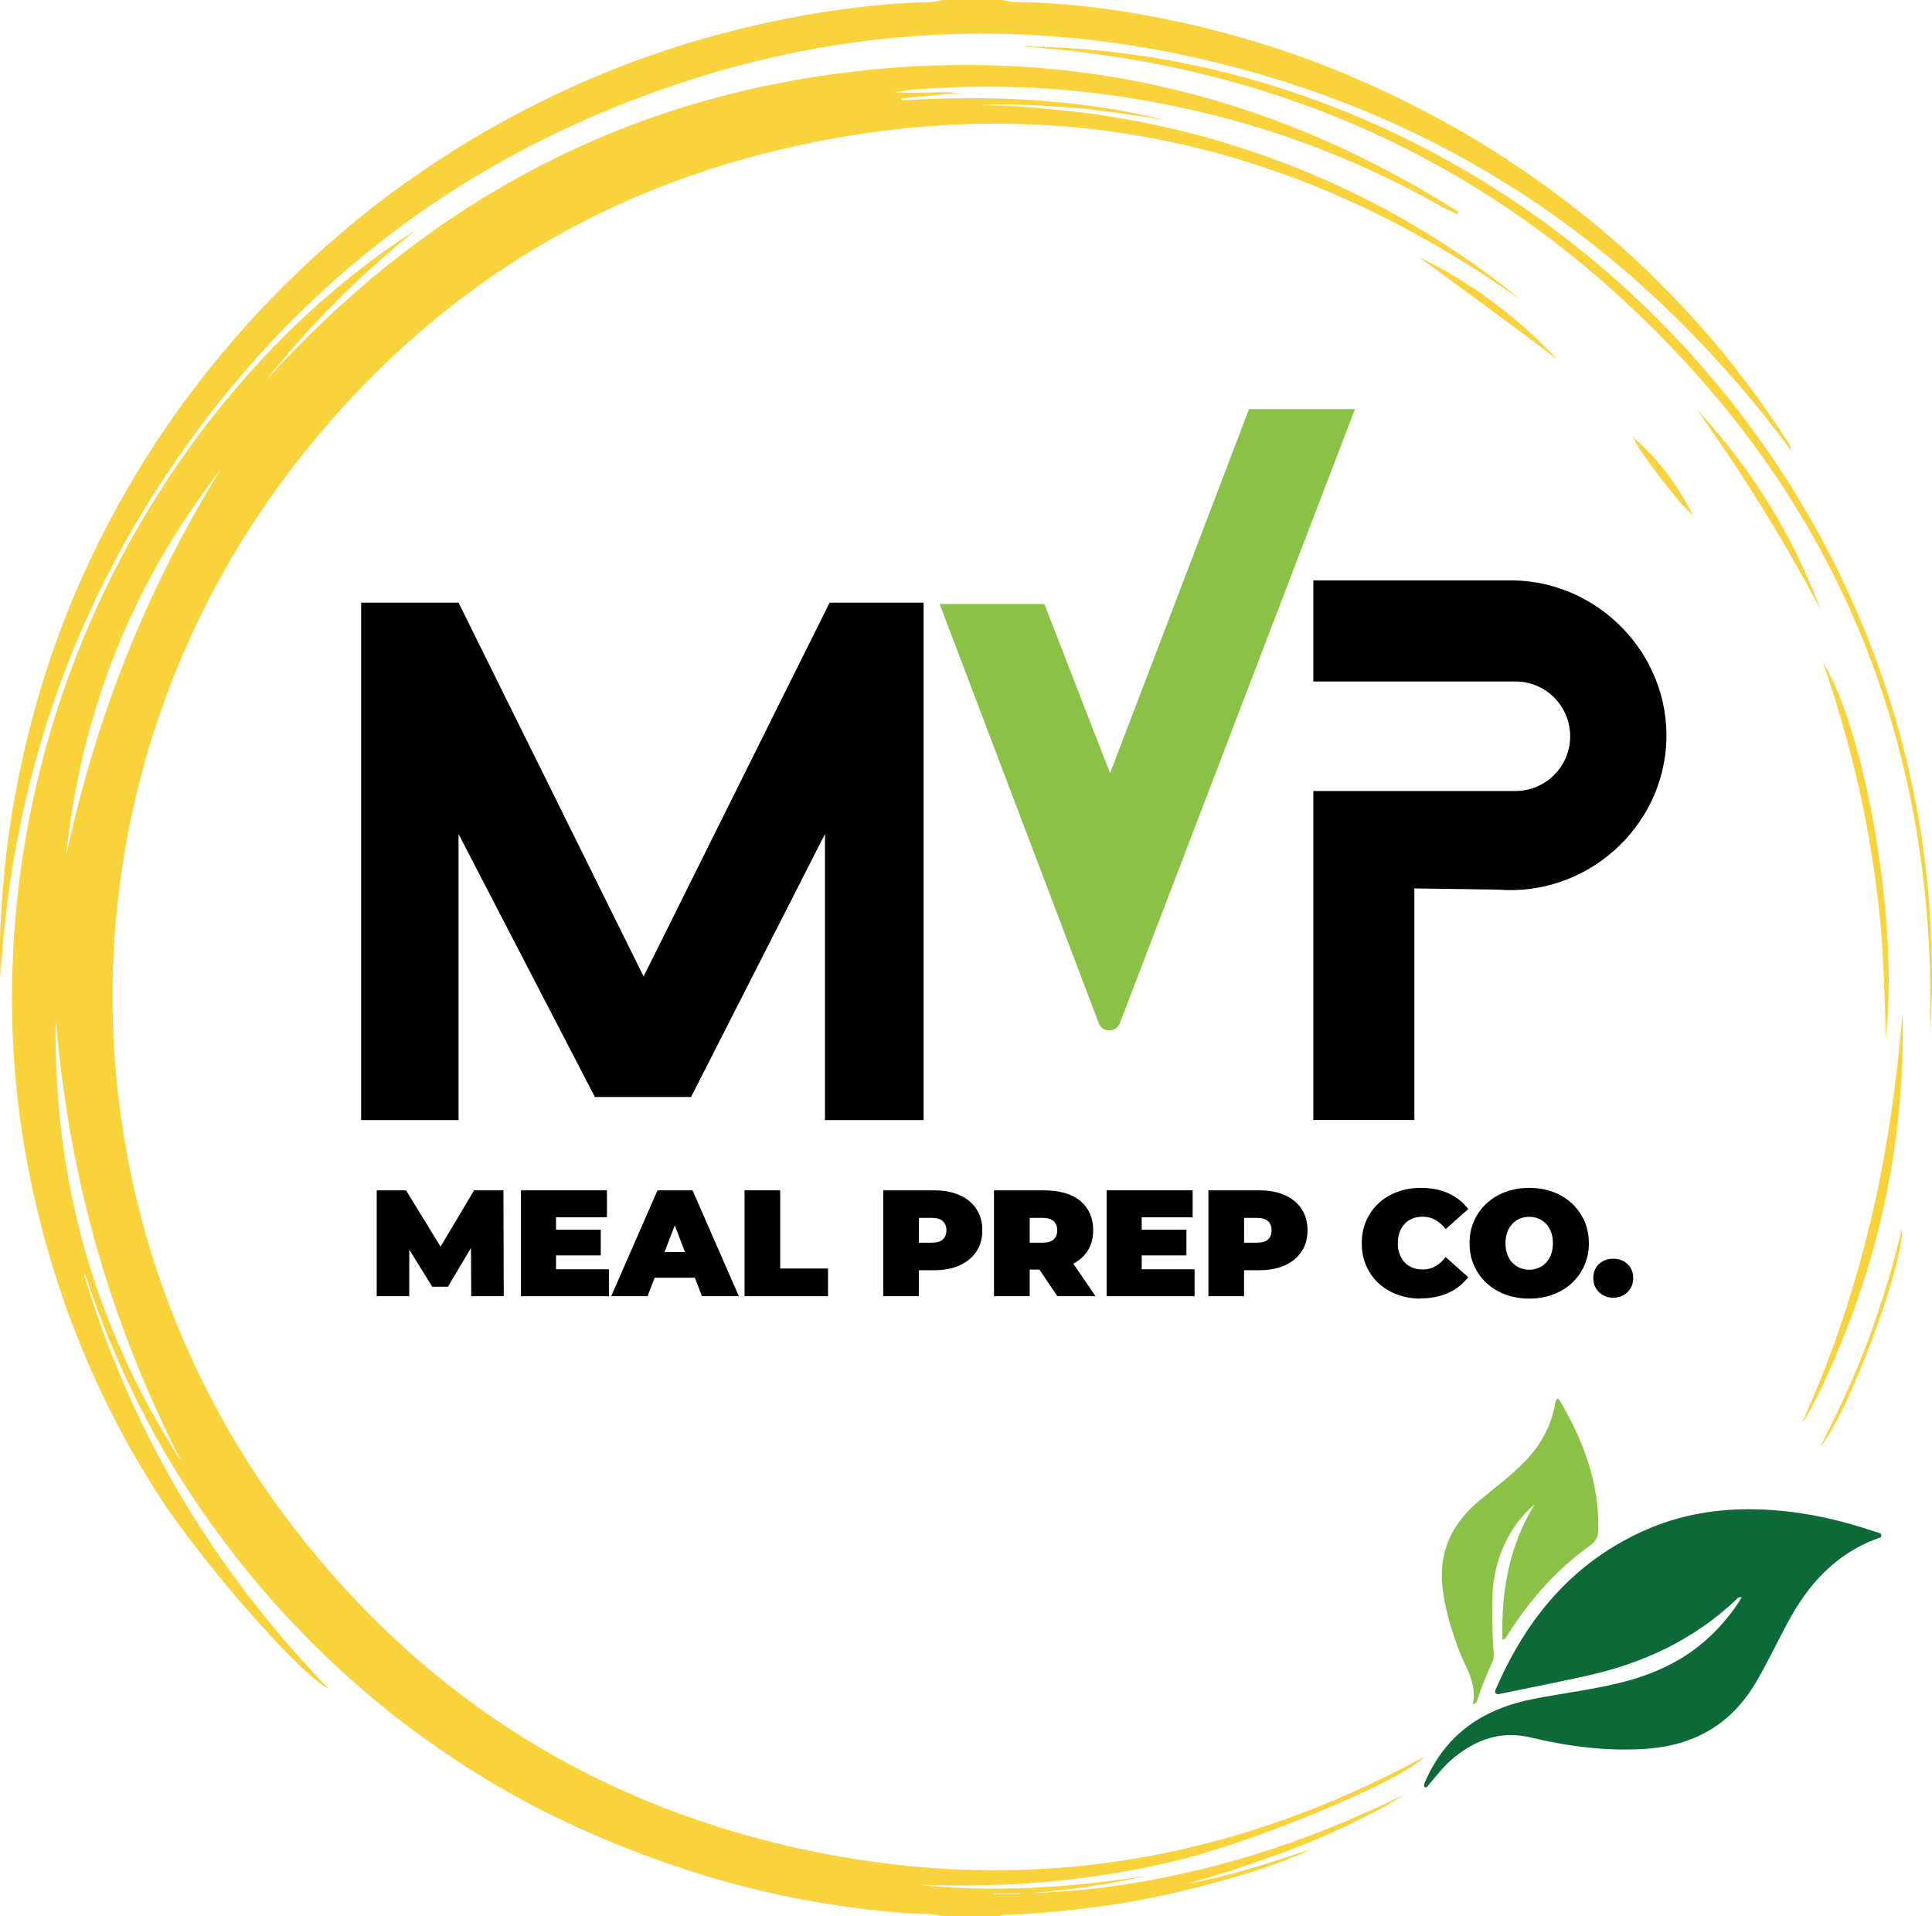
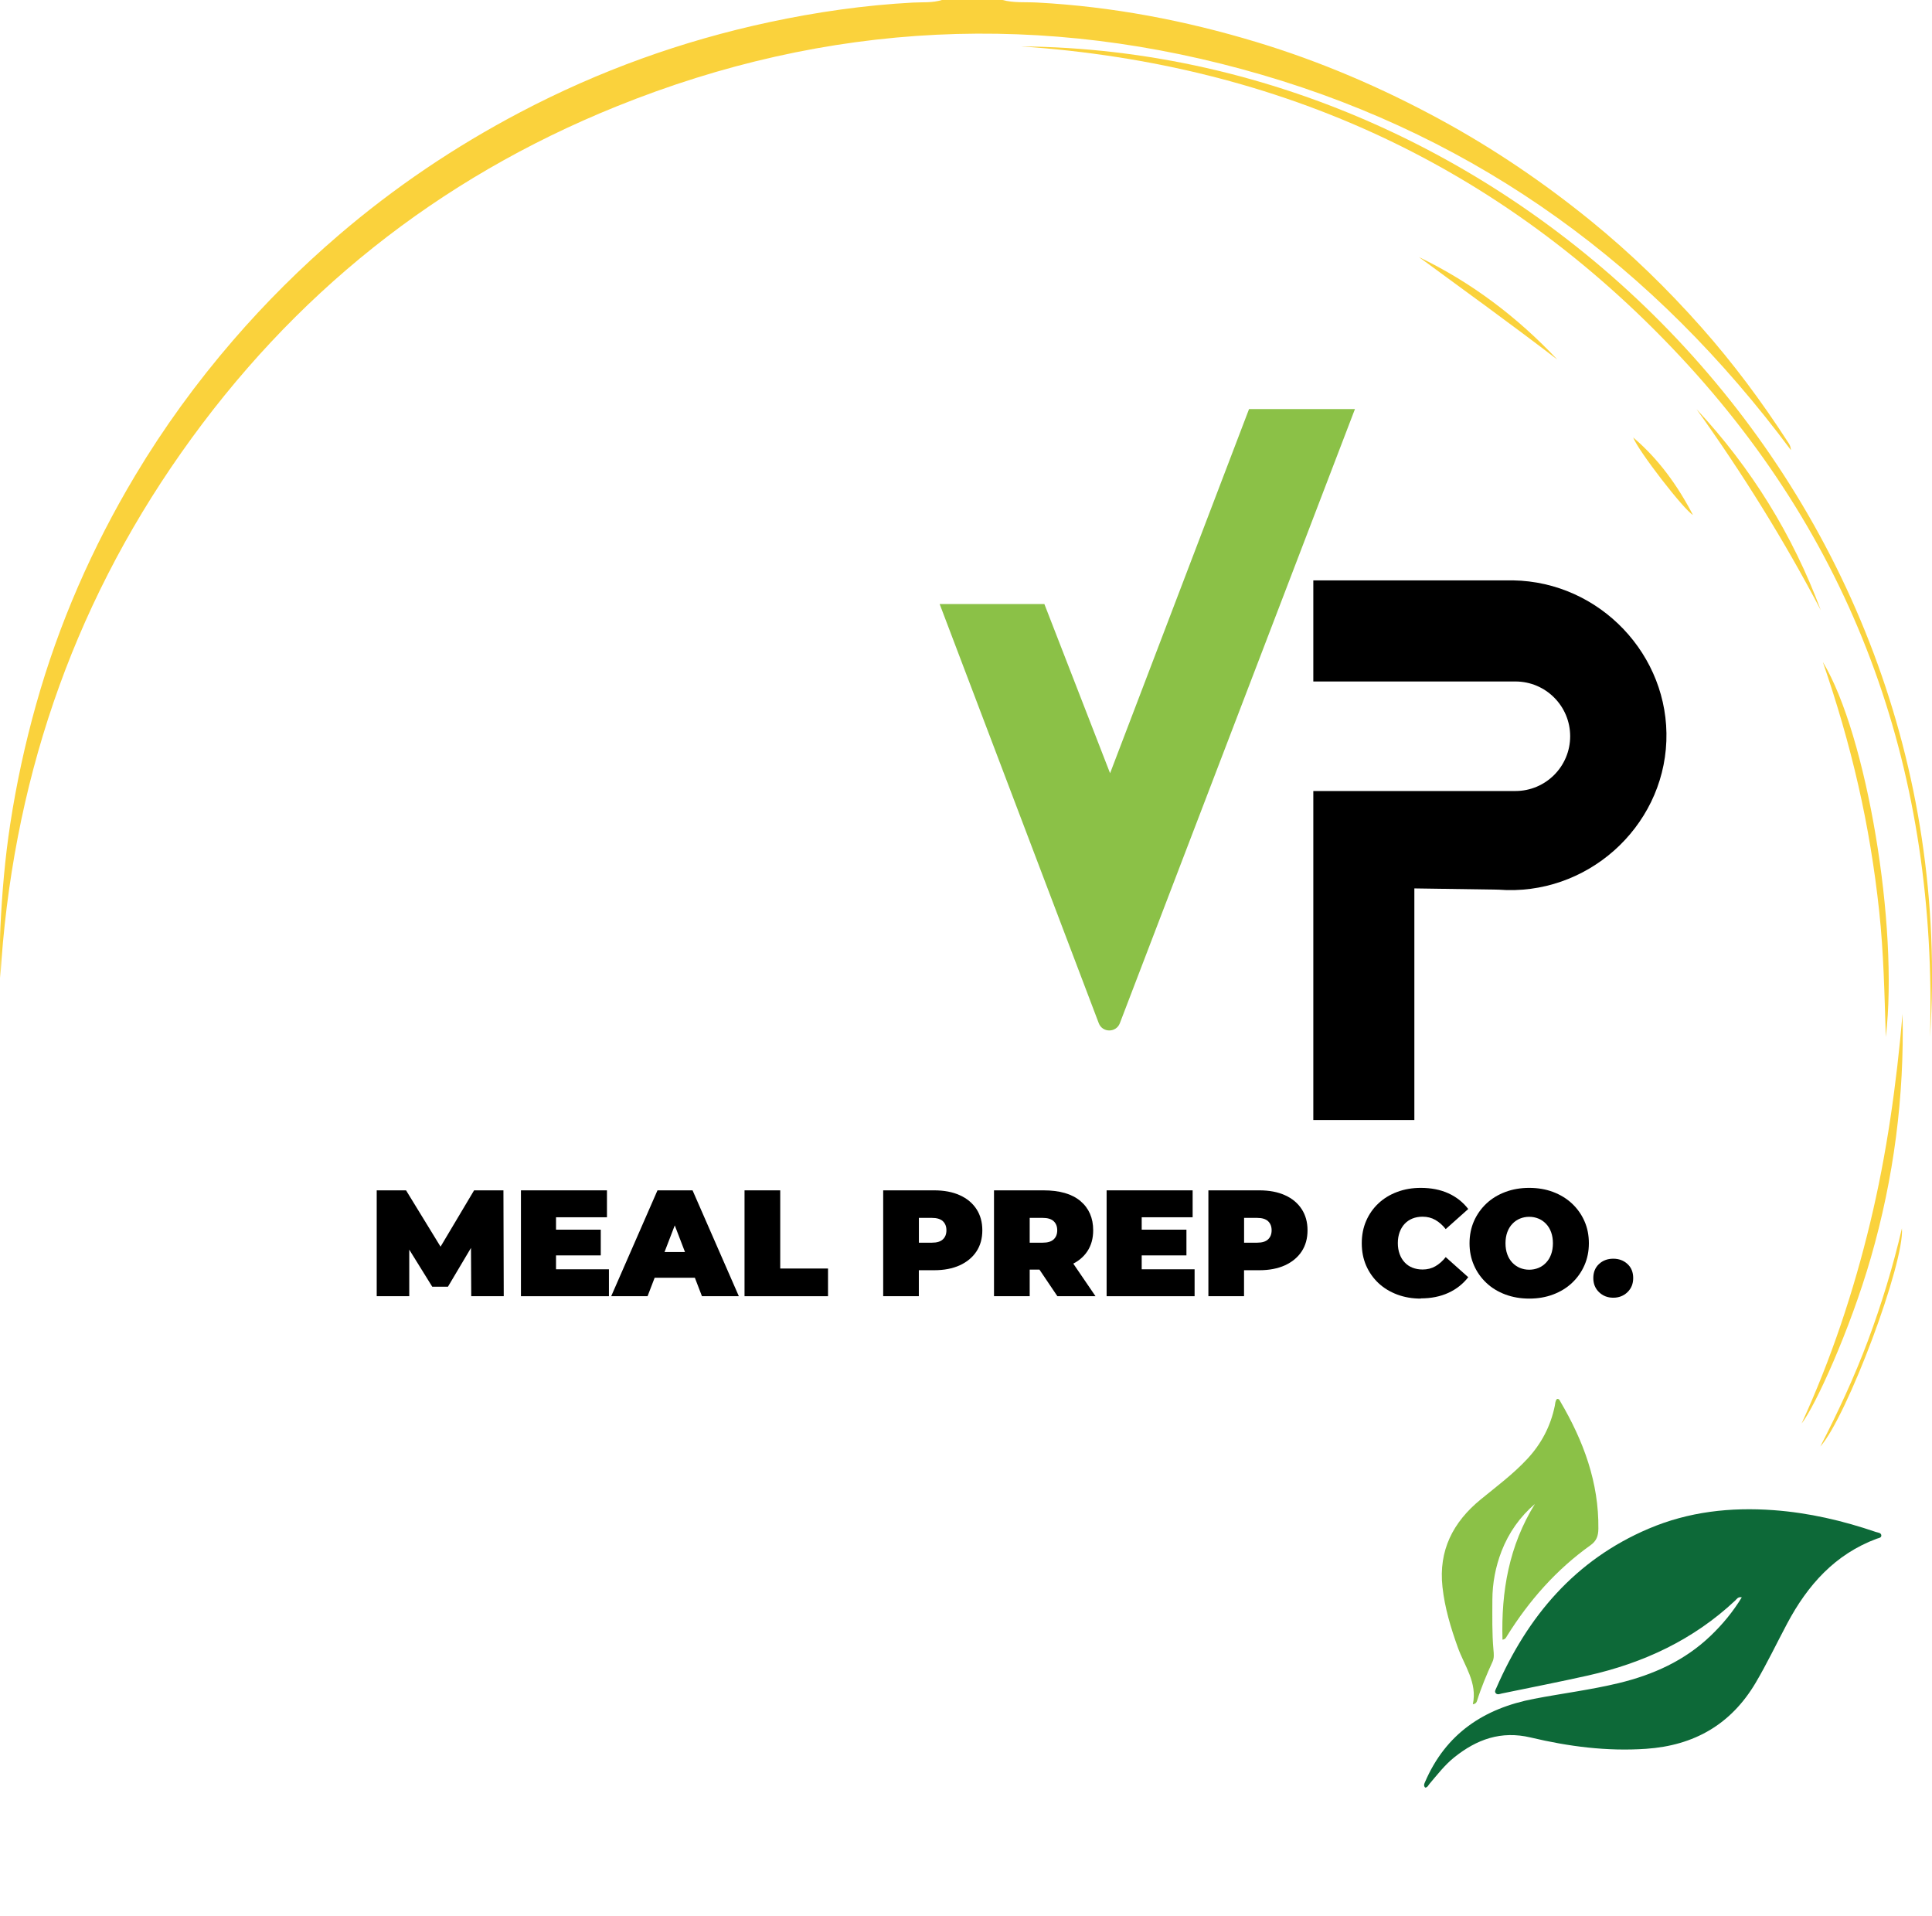
<svg xmlns="http://www.w3.org/2000/svg" id="Layer_2" data-name="Layer 2" viewBox="0 0 373.98 370.86">
  <defs>
    <style>
      .cls-1, .cls-2, .cls-3, .cls-4 {
        stroke-width: 0px;
      }

      .cls-2 {
        fill: #fad23c;
      }

      .cls-3 {
        fill: #0d6938;
      }

      .cls-4 {
        fill: #8bc147;
      }
    </style>
  </defs>
  <g id="Layer_1-2" data-name="Layer 1">
    <g>
      <g>
-         <path class="cls-2" d="m182.35,370.86c-1.84-.58-3.77-.37-5.65-.49-15.51-1.05-30.61-4.01-45.35-8.98-13.27-4.48-26-10.12-37.93-17.43-9.24-5.66-17.93-12.11-26.02-19.36-11.28-10.11-21.09-21.49-29.56-34.03-8.9-13.17-15.77-27.36-20.84-42.42-.2-.59-.42-1.18-.79-1.68,9.12,30.52,24.98,57.11,47.31,80.29-5.29-2.42-24.76-24.7-33.14-37.84-9.1-14.27-16.03-29.54-20.8-45.8-4.75-16.2-7.24-32.72-7.26-49.61-.08-68.1,37.28-122.98,78.11-148.95-10.69,8.66-20.45,18.25-28.97,29.1,29.51-32.67,65.73-53.19,109.46-59.26,43.64-6.06,84.18,2.96,121.34,26.59-.05.17-.1.34-.14.51-1.13-.56-2.28-1.06-3.38-1.68-13.71-7.74-28.19-13.58-43.45-17.44-12.33-3.12-24.83-5-37.55-5.49-7.08-.28-14.13-.09-21.18.46-1.27.1-2.5.58-3.82.39,4.23.59,8.49-.22,12.84.26-3.77.35-7.42.69-11.07,1.03,0,.12,0,.24.01.37,8.54-.47,17.08-.62,25.6-.02,8.51.6,16.95,1.73,25.23,3.85-5.93-.97-11.86-1.93-17.85-2.39-5.98-.47-11.96-.81-17.97-.48,6.28,0,12.51.57,18.74,1.27,6.31.71,12.54,1.87,18.72,3.3,6.19,1.42,12.25,3.28,18.24,5.38,5.94,2.09,11.72,4.57,17.38,7.34,5.7,2.79,11.22,5.9,16.56,9.34,5.31,3.42,10.45,7.07,15.29,11.13-42.81-30.41-89.85-41.2-141.32-29.67-38.17,8.55-69.65,28.48-94.13,58.97-49.44,61.57-49.09,147.25-2.25,208.13,25.76,33.47,59.71,54.52,101.12,62.9,41.39,8.38,80.65,1.74,117.74-18.39-3.69,4.27-31.27,15.89-46.98,19.82-16.72,4.18-33.71,5.58-50.9,4.92,14.78,1.53,29.45.55,44.07-1.71-7.39,1.69-14.87,2.68-22.4,3.32,12.61-.35,24.95-2.4,37.12-5.65,12.2-3.26,23.88-7.84,35.22-13.38-3.09,2.09-6.44,3.73-9.79,5.35-3.47,1.68-6.98,3.28-10.57,4.66-3.55,1.36-7.13,2.64-10.73,3.87-3.59,1.23-7.23,2.3-10.87,3.34,8.24-1.47,16.16-4.09,24.08-6.72-4.29,2.01-8.75,3.57-13.26,4.93-8.27,2.5-16.65,4.54-25.2,5.82-6.71,1-13.44,1.7-20.22,1.97-.58.02-1.17-.04-1.71.27h-11.12Zm-147.24-87.95c-6.8-13.34-12.33-27.21-16.44-41.63-4.11-14.43-6.62-29.16-7.9-44.09-.53,31.02,7.5,59.63,24.34,85.72Zm7.63-192.07c-17.15,22.06-27.08,47.03-29.95,74.81,5.71-26.64,15.54-51.63,29.95-74.81Zm149.71,275.69s-.02.07-.02.1h4.99s0-.07,0-.1h-4.96Z" />
        <path class="cls-2" d="m194.06,0c2.19.59,4.46.37,6.68.49,14.5.77,28.64,3.46,42.51,7.66,12.36,3.74,24.17,8.81,35.52,14.98,10.36,5.63,20.06,12.21,29.2,19.64,7.7,6.26,14.78,13.15,21.36,20.57,6.16,6.95,11.68,14.37,16.72,22.16.26.4.57.78.62,1.62-26.36-35.46-60.1-60.28-102.39-72.64-42.26-12.35-84.09-10.38-124.97,6.13-34.63,13.98-62.72,36.44-84.21,66.99C13.65,118.09,2.28,152.11.05,189.28c0-3.29-.13-6.58.03-9.86.32-6.67.89-13.32,1.9-19.93,1.2-7.82,2.87-15.53,5.01-23.15,4.39-15.64,10.85-30.38,19.18-44.31,5.54-9.26,11.87-17.96,18.93-26.14,6.33-7.33,13.16-14.12,20.5-20.41,10.78-9.24,22.49-17.12,35.05-23.73,15.29-8.05,31.39-13.85,48.27-17.46,9.16-1.96,18.42-3.29,27.79-3.79,1.87-.1,3.8.08,5.65-.51h11.71Z" />
        <path class="cls-3" d="m275.87,345.98c-.33-.35-.2-.68-.03-1.06,4.01-9.35,11.37-14.26,21.12-16.12,5.46-1.05,10.98-1.73,16.39-3.04,6.65-1.61,12.73-4.33,17.74-9.12,2.32-2.21,4.35-4.66,6.07-7.48-.74-.14-.96.32-1.25.6-8.12,7.63-17.83,12.14-28.59,14.55-5.52,1.23-11.07,2.32-16.61,3.46-.37.08-.8.29-1.12,0-.37-.33-.09-.73.06-1.07,6.05-13.88,15.25-24.77,29.46-30.82,7.74-3.3,15.86-4.2,24.21-3.59,6.81.5,13.39,2.03,19.82,4.23.39.13,1,.13,1.03.66.03.46-.52.51-.87.63-8.1,3.01-13.39,8.98-17.34,16.39-2.04,3.83-3.9,7.75-6.11,11.49-4.78,8.08-11.92,12.15-21.22,12.79-7.58.52-15.01-.45-22.33-2.19-5.73-1.36-10.45.35-14.81,3.85-1.84,1.48-3.26,3.34-4.78,5.12-.24.28-.37.7-.85.73Z" />
        <path class="cls-4" d="m297.15,291.06c-2.94,2.51-5.09,5.58-6.49,9.16-1.17,3.03-1.77,6.19-1.78,9.44,0,3.22-.08,6.44.21,9.65.07.77.16,1.58-.18,2.31-1.14,2.49-2.19,5-3.01,7.61-.09.27-.23.53-.8.63.9-4.2-1.62-7.42-2.9-10.98-1.37-3.82-2.54-7.68-2.98-11.74-.77-7.06,2.03-12.52,7.38-16.91,3.09-2.53,6.3-4.91,9.04-7.86,2.73-2.94,4.51-6.33,5.32-10.25.1-.46.07-.98.43-1.35.42-.07.52.27.65.5,4.47,7.61,7.47,15.65,7.36,24.63-.02,1.38-.35,2.34-1.54,3.19-6.6,4.71-11.86,10.68-16.14,17.54-.17.28-.29.64-.88.73-.27-9.35,1.26-18.2,6.3-26.31Z" />
        <path class="cls-2" d="m197.62,8.98c97.17.78,182.88,86.37,175.98,191.74,1.41-50.42-13.87-94.9-48.49-131.86-34.41-36.75-77.22-56.45-127.49-59.88Z" />
        <path class="cls-2" d="m368.28,196.16c.36,16.07-1.69,31.84-6.14,47.28-4.07,14.11-10.8,28.79-13.4,32.08,5.73-12.52,10.06-25.52,13.28-38.89,3.21-13.31,5.09-26.84,6.27-40.47Z" />
        <path class="cls-2" d="m352.88,128.18c8.43,13.98,14.68,51.03,12.16,72.53-.26-8.15-.41-16.31-1.29-24.42-.88-8.19-2.21-16.32-4.05-24.35-1.83-8.04-4.14-15.93-6.83-23.75Z" />
        <path class="cls-2" d="m352.45,118.1c-7.1-13.54-15.16-26.49-24.06-38.92,10.6,11.38,18.63,24.34,24.06,38.92Z" />
        <path class="cls-2" d="m301.46,69.6c-8.82-6.76-17.83-13.27-26.79-19.84,10.19,4.91,19.05,11.62,26.79,19.84Z" />
        <path class="cls-2" d="m352.35,279.99c3.44-6.68,6.6-13.48,9.23-20.51,2.62-7.04,4.82-14.21,6.58-21.75.54,6.64-10.6,36.44-15.81,42.26Z" />
        <path class="cls-2" d="m316.14,84.67c4.89,4.16,8.57,9.25,11.56,14.99-1.63-.84-10.61-12.41-11.56-14.99Z" />
      </g>
      <g>
        <path class="cls-1" d="m254.22,112.34v19.56h39.12c5.86,0,10.6,4.75,10.6,10.6h0c0,5.86-4.75,10.6-10.6,10.6h-39.12v63.68h19.56v-44.83c5.42.08,10.84.16,16.26.24,17.03,1.34,31.89-11.95,32.52-28.75.62-16.58-12.84-30.84-29.69-31.11h-38.65Z" />
-         <polygon class="cls-1" points="88.76 216.79 88.76 161.42 115.15 212.32 133.77 212.32 159.69 161.42 159.69 216.79 178.78 216.79 178.78 116.64 160.59 116.64 124.58 188.99 88.76 116.64 69.91 116.64 69.91 216.79 88.76 216.79" />
        <path class="cls-4" d="m202.16,116.91l12.72,32.75,26.9-70.49h20.5l-45.51,118.87c-.72,1.87-3.37,1.87-4.08,0l-30.8-81.13h20.27Z" />
        <g>
          <path class="cls-1" d="m72.92,250.88v-20.49h5.68l8.19,13.37h-2.98l7.96-13.37h5.68l.06,20.49h-6.29l-.06-11h.99l-5.44,9.16h-3.04l-5.68-9.16h1.23v11h-6.29Z" />
          <path class="cls-1" d="m100.84,250.88v-20.49h16.65v5.21h-9.86v10.07h10.24v5.21h-17.03Zm6.32-7.9v-4.98h9.13v4.98h-9.13Z" />
          <path class="cls-1" d="m118.31,250.88l8.96-20.49h6.79l8.96,20.49h-7.14l-6.61-17.21h2.69l-6.61,17.21h-7.02Zm5.33-3.57l1.76-4.98h9.42l1.76,4.98h-12.94Z" />
          <path class="cls-1" d="m144.12,250.88v-20.49h6.91v15.13h9.25v5.36h-16.15Z" />
          <path class="cls-1" d="m170.96,250.88v-20.49h9.86c1.91,0,3.57.31,4.96.94,1.39.62,2.47,1.52,3.23,2.68.76,1.16,1.14,2.53,1.14,4.11s-.38,2.95-1.14,4.1c-.76,1.15-1.84,2.04-3.23,2.68-1.39.63-3.05.95-4.96.95h-6.03l3.07-2.96v7.99h-6.91Zm6.91-7.23l-3.07-3.13h5.59c.96,0,1.66-.21,2.12-.64.46-.43.69-1.01.69-1.76s-.23-1.33-.69-1.76c-.46-.43-1.17-.64-2.12-.64h-5.59l3.07-3.13v11.06Z" />
          <path class="cls-1" d="m192.41,250.88v-20.49h9.57c3.14,0,5.53.69,7.17,2.08,1.64,1.39,2.46,3.27,2.46,5.65,0,1.58-.38,2.94-1.14,4.08s-1.84,2.01-3.23,2.62c-1.39.6-3.05.91-4.96.91h-6.03l3.07-2.84v7.99h-6.91Zm6.91-7.23l-3.07-3.13h5.59c.96,0,1.66-.21,2.12-.64.46-.43.69-1.01.69-1.76s-.23-1.33-.69-1.76c-.46-.43-1.17-.64-2.12-.64h-5.59l3.07-3.13v11.06Zm5.36,7.23l-5.03-7.46h7.32l5.09,7.46h-7.37Z" />
          <path class="cls-1" d="m214.21,250.88v-20.49h16.65v5.21h-9.86v10.07h10.24v5.21h-17.03Zm6.32-7.9v-4.98h9.13v4.98h-9.13Z" />
          <path class="cls-1" d="m233.91,250.88v-20.49h9.86c1.91,0,3.57.31,4.96.94,1.39.62,2.47,1.52,3.23,2.68.76,1.16,1.14,2.53,1.14,4.11s-.38,2.95-1.14,4.1c-.76,1.15-1.84,2.04-3.23,2.68-1.39.63-3.05.95-4.96.95h-6.03l3.07-2.96v7.99h-6.91Zm6.91-7.23l-3.07-3.13h5.59c.96,0,1.66-.21,2.12-.64.46-.43.69-1.01.69-1.76s-.23-1.33-.69-1.76c-.46-.43-1.17-.64-2.12-.64h-5.59l3.07-3.13v11.06Z" />
          <path class="cls-1" d="m275.02,251.34c-1.64,0-3.16-.26-4.55-.78-1.39-.52-2.6-1.25-3.63-2.21-1.02-.96-1.82-2.09-2.39-3.39-.57-1.31-.85-2.75-.85-4.33s.28-3.02.85-4.33c.57-1.31,1.36-2.44,2.39-3.4,1.02-.96,2.23-1.69,3.63-2.21,1.39-.52,2.91-.78,4.55-.78,2.01,0,3.79.35,5.34,1.05,1.55.7,2.83,1.72,3.85,3.04l-4.36,3.89c-.6-.76-1.27-1.35-2-1.77s-1.56-.63-2.47-.63c-.72,0-1.38.12-1.96.35-.58.23-1.09.58-1.51,1.02-.42.45-.75.99-.98,1.62-.23.63-.35,1.34-.35,2.12s.12,1.49.35,2.12c.23.63.56,1.18.98,1.62.42.45.92.79,1.51,1.02.59.23,1.24.35,1.96.35.92,0,1.74-.21,2.47-.63.73-.42,1.4-1.01,2-1.77l4.36,3.89c-1.02,1.31-2.3,2.32-3.85,3.03-1.55.71-3.33,1.07-5.34,1.07Z" />
          <path class="cls-1" d="m296.04,251.34c-1.68,0-3.22-.26-4.64-.79-1.42-.53-2.64-1.27-3.67-2.24-1.03-.97-1.84-2.1-2.41-3.41-.58-1.31-.86-2.73-.86-4.27s.29-2.99.86-4.29c.58-1.3,1.38-2.43,2.41-3.4,1.03-.97,2.26-1.71,3.67-2.24,1.41-.53,2.95-.79,4.61-.79s3.22.26,4.62.79c1.4.53,2.62,1.27,3.66,2.24,1.03.97,1.84,2.1,2.41,3.4.58,1.3.86,2.73.86,4.29s-.29,2.97-.86,4.27-1.38,2.44-2.41,3.41c-1.03.97-2.25,1.71-3.66,2.24-1.41.53-2.94.79-4.59.79Zm-.03-5.59c.64,0,1.24-.12,1.8-.35.56-.23,1.04-.57,1.46-1.01.42-.44.75-.97.98-1.61.23-.63.35-1.35.35-2.15s-.12-1.52-.35-2.15c-.23-.63-.56-1.17-.98-1.61-.42-.44-.91-.78-1.46-1.01-.56-.23-1.16-.35-1.8-.35s-1.24.12-1.8.35c-.56.23-1.04.57-1.46,1.01-.42.44-.75.98-.98,1.61-.23.63-.35,1.35-.35,2.15s.12,1.52.35,2.15c.23.63.56,1.17.98,1.61.42.44.91.78,1.46,1.01.56.23,1.16.35,1.8.35Z" />
          <path class="cls-1" d="m312.28,251.17c-1.09,0-2.01-.36-2.75-1.07-.74-.71-1.11-1.62-1.11-2.74s.37-2.04,1.11-2.72,1.66-1.02,2.75-1.02,2.01.34,2.75,1.02c.74.68,1.11,1.59,1.11,2.72s-.37,2.02-1.11,2.74c-.74.71-1.66,1.07-2.75,1.07Z" />
        </g>
      </g>
    </g>
  </g>
</svg>